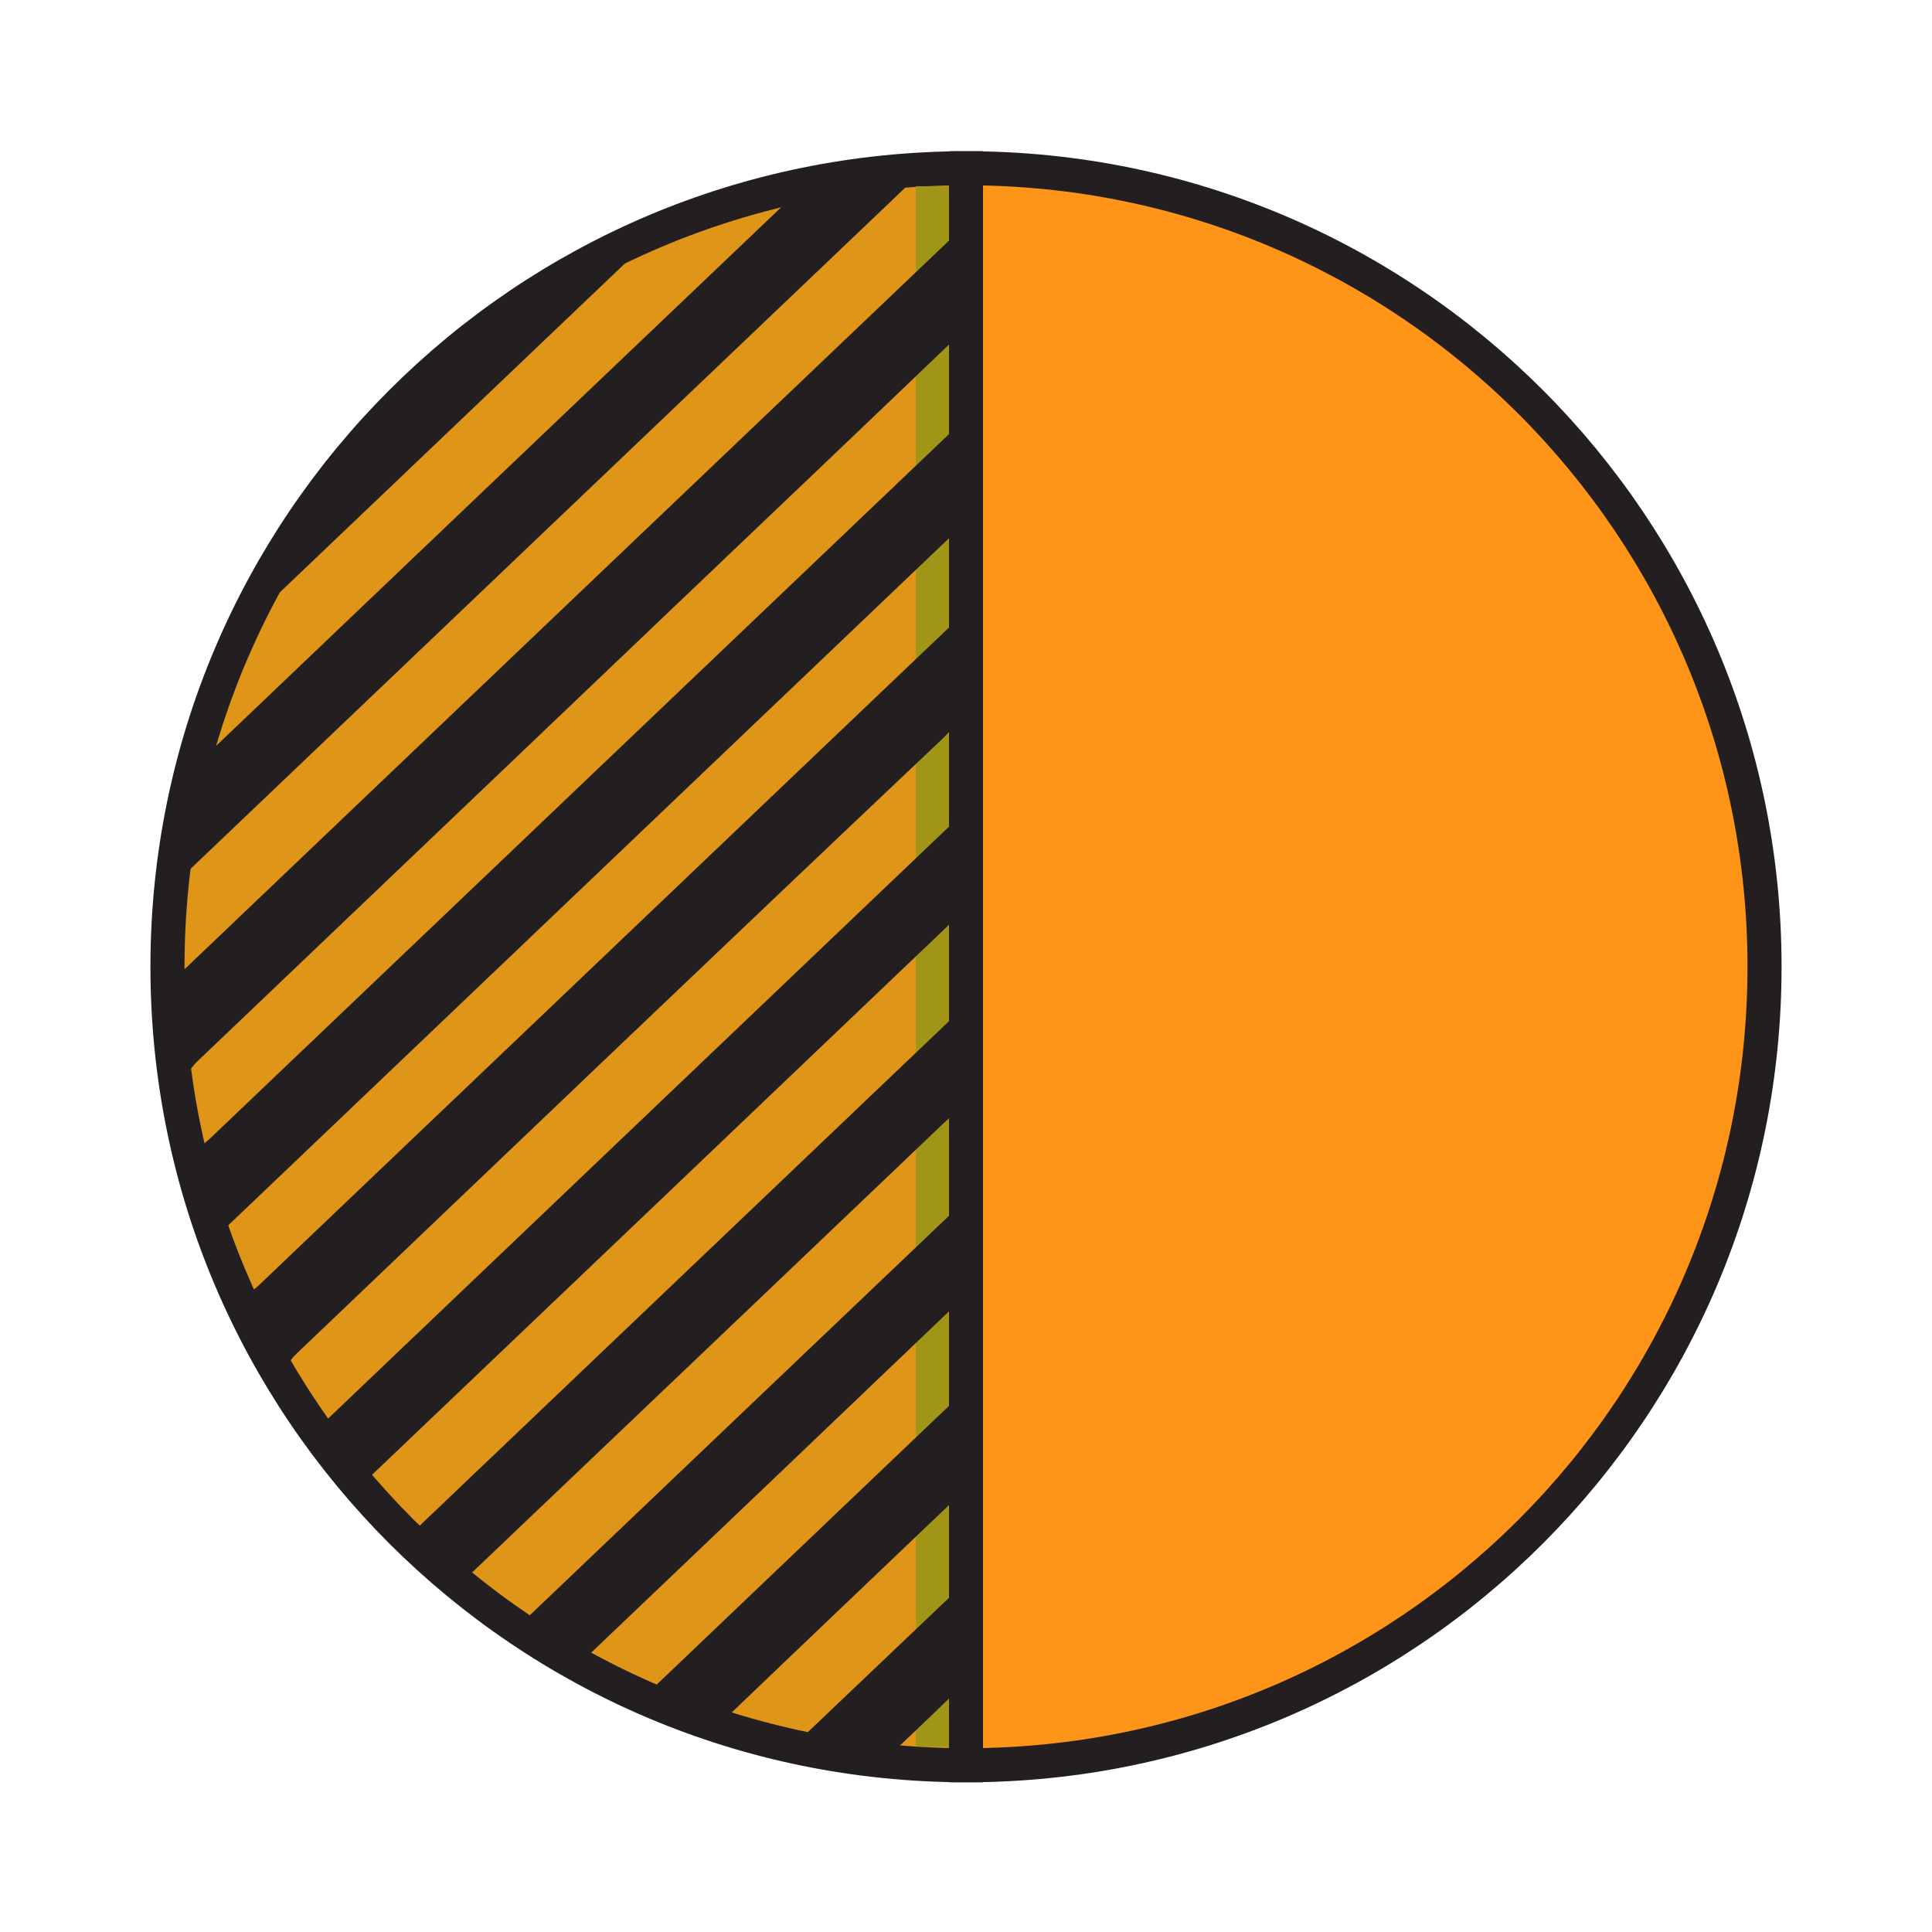
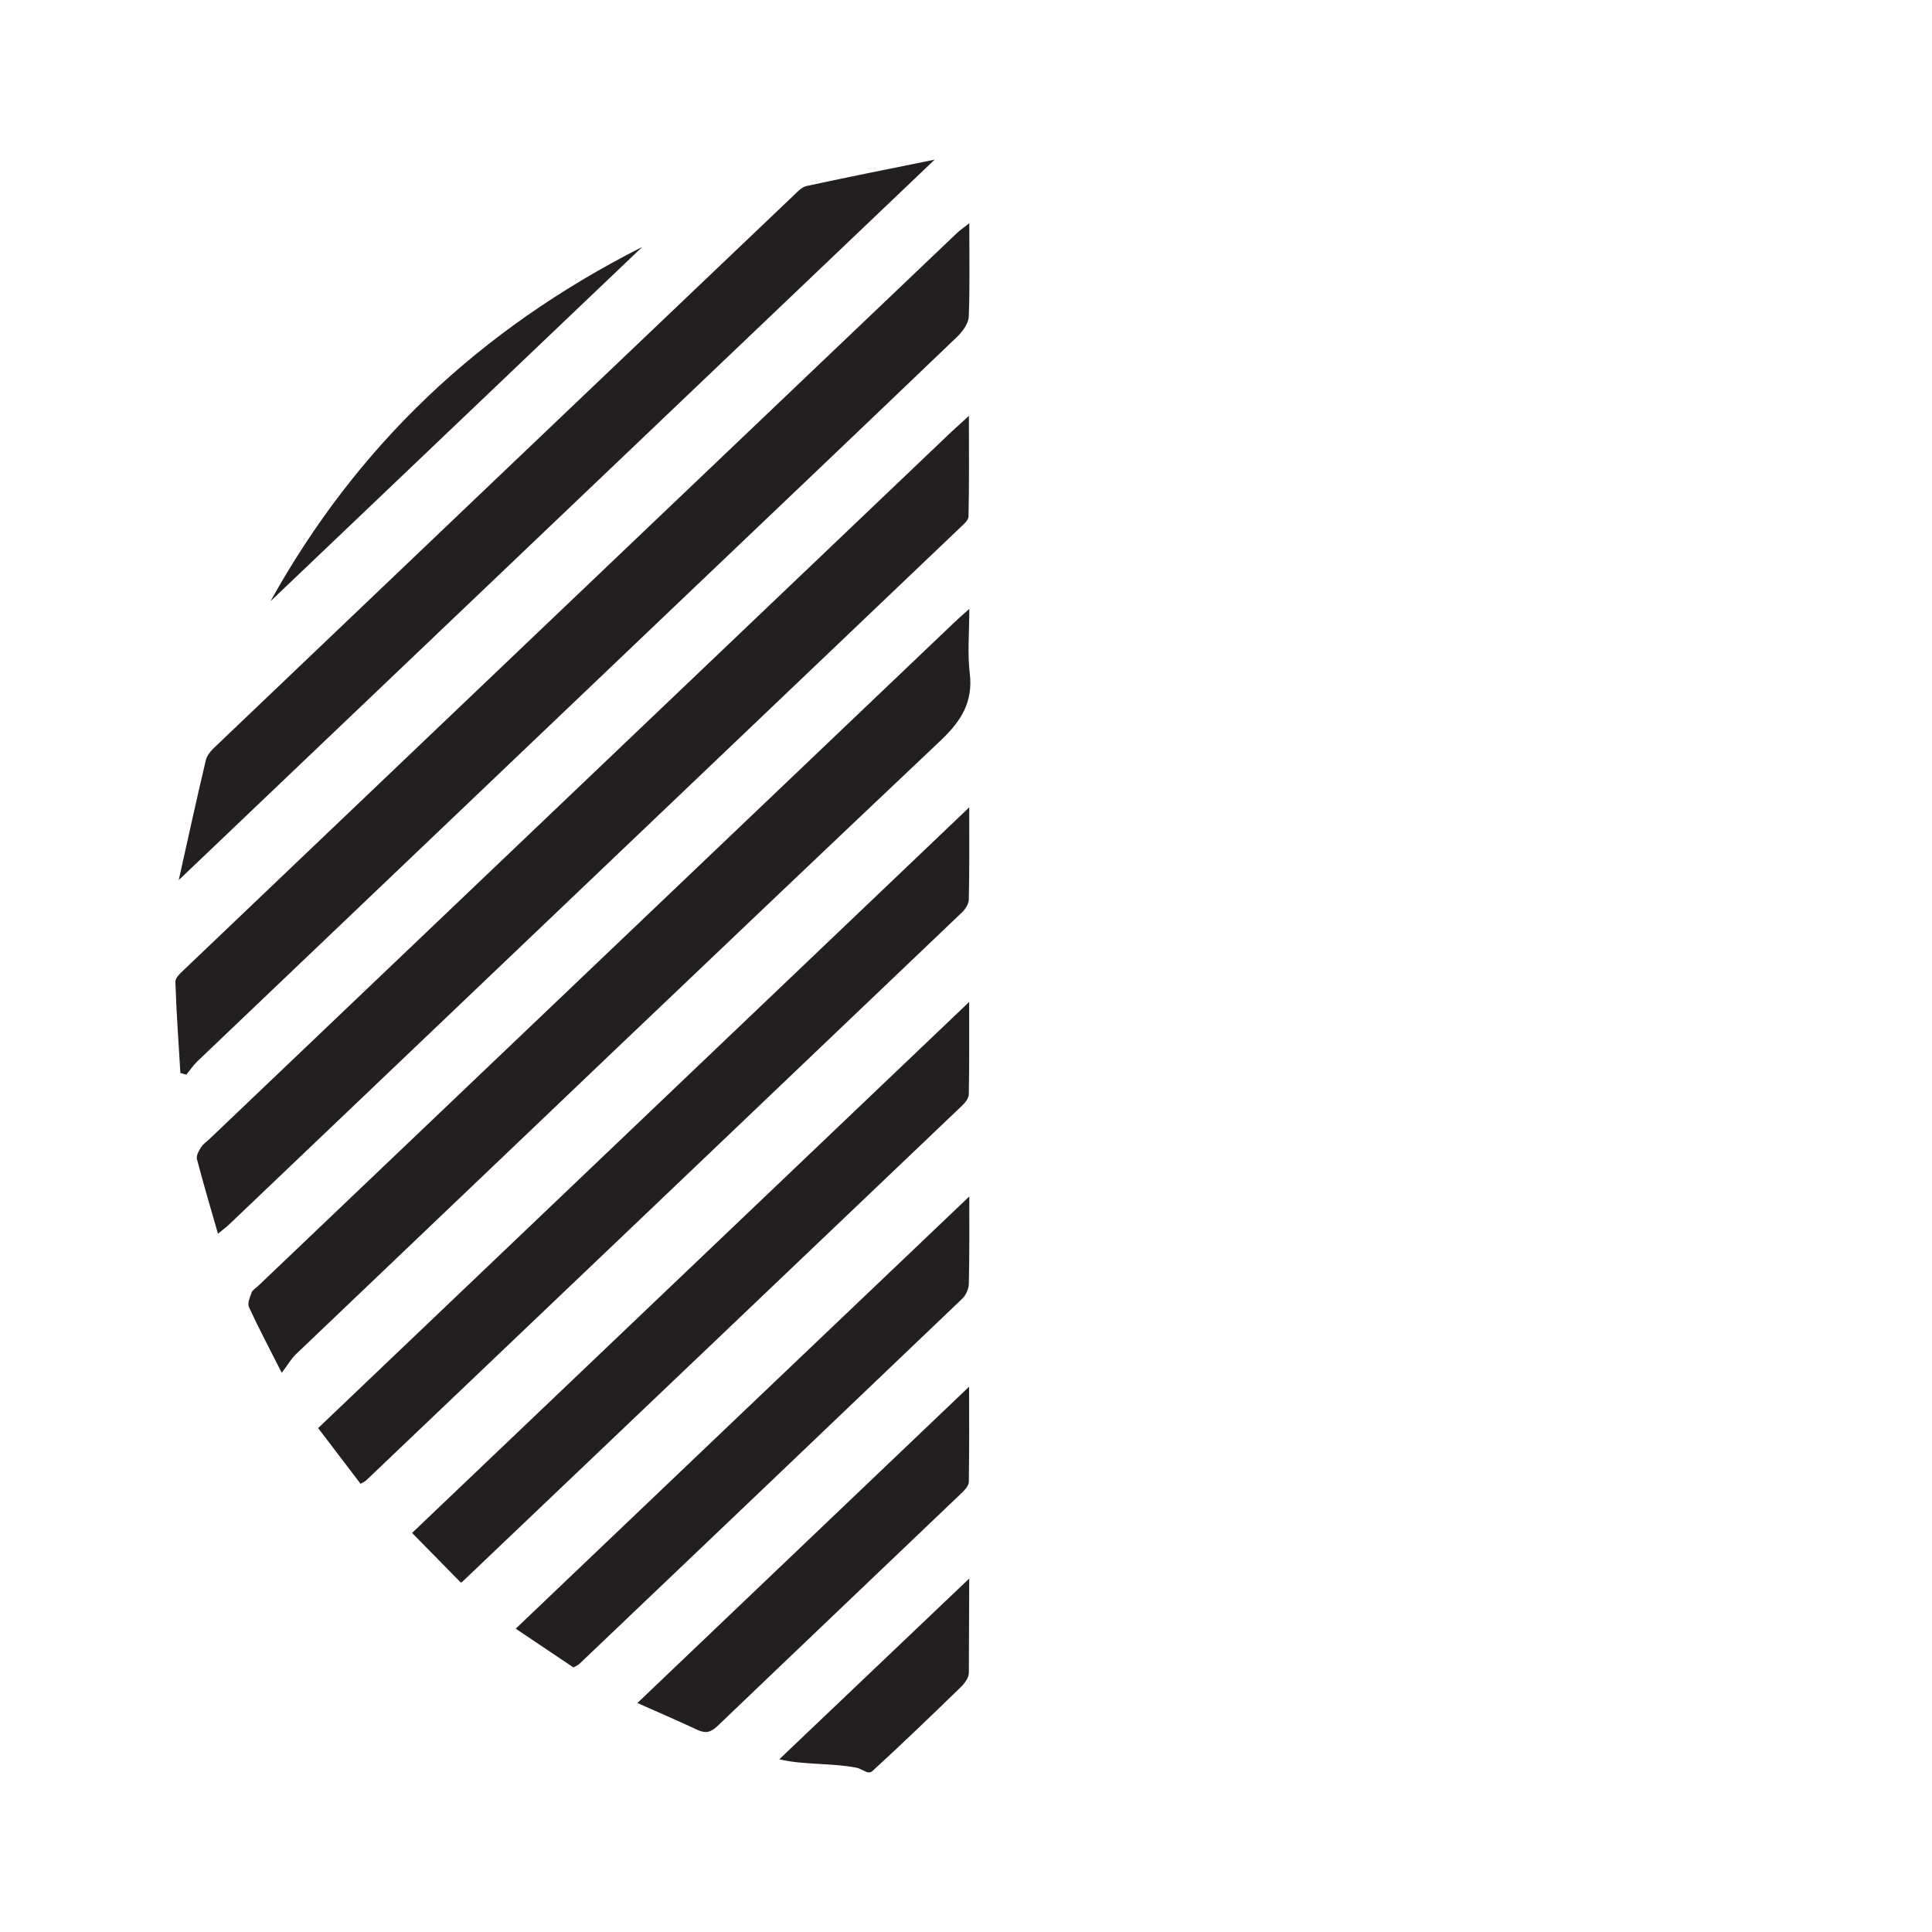
<svg xmlns="http://www.w3.org/2000/svg" version="1.1" id="Vrstva_1" x="0px" y="0px" width="56.689px" height="56.689px" viewBox="0 0 56.689 56.689" enable-background="new 0 0 56.689 56.689" xml:space="preserve">
  <g>
-     <path fill="#DE9518" stroke="#231F20" stroke-miterlimit="10" d="M28.344,4.937v46.859c-12.95-0.01-23.43-10.48-23.43-23.43   C4.914,15.427,15.394,4.947,28.344,4.937z" />
-     <path fill="#FF9518" stroke="#231F20" stroke-miterlimit="10" d="M51.775,28.366c0,12.95-10.48,23.43-23.421,23.43h-0.01V4.937   h0.01C41.294,4.937,51.775,15.427,51.775,28.366z" />
-     <line fill="none" stroke="#231F20" stroke-miterlimit="10" x1="28.344" y1="4.937" x2="28.344" y2="4.807" />
-     <line fill="none" stroke="#231F20" stroke-miterlimit="10" x1="28.344" y1="51.937" x2="28.344" y2="51.796" />
-     <rect x="26.872" y="5.466" fill="#A19518" width="0.964" height="45.785" />
    <g>
-       <path fill-rule="evenodd" clip-rule="evenodd" fill="#231F20" d="M28.441,6.549c-0.182,0.145-0.278,0.21-0.361,0.288    C20.52,14.04,12.959,21.244,5.404,28.45c-0.108,0.103-0.263,0.241-0.258,0.358c0.029,0.892,0.094,1.785,0.147,2.675    c0.058,0.018,0.115,0.033,0.173,0.051c0.109-0.131,0.205-0.277,0.329-0.396c4.704-4.486,9.408-8.971,14.114-13.457    c2.729-2.599,5.459-5.197,8.179-7.802c0.158-0.154,0.326-0.385,0.337-0.583C28.46,8.422,28.441,7.544,28.441,6.549z M6.396,36.2    c0.15-0.123,0.245-0.195,0.331-0.275c7.141-6.807,14.28-13.612,21.42-20.419c0.107-0.104,0.269-0.233,0.271-0.354    c0.022-0.945,0.012-1.892,0.012-2.95c-0.239,0.218-0.379,0.343-0.517,0.472c-7.253,6.913-14.506,13.825-21.759,20.74    c-0.088,0.082-0.195,0.154-0.256,0.252c-0.067,0.105-0.146,0.246-0.118,0.35C5.965,34.73,6.177,35.435,6.396,36.2z M8.267,40.282    c0.178-0.236,0.272-0.406,0.407-0.537c6.304-6.012,12.6-12.032,18.929-18.019c0.615-0.581,0.951-1.143,0.852-1.969    c-0.071-0.586-0.014-1.183-0.014-1.89c-0.229,0.204-0.346,0.305-0.454,0.41C21.178,24.764,14.372,31.253,7.566,37.74    c-0.063,0.059-0.154,0.111-0.181,0.182c-0.051,0.139-0.132,0.316-0.079,0.434C7.579,38.95,7.89,39.534,8.267,40.282z     M27.424,4.685c-1.284,0.262-2.52,0.505-3.751,0.771c-0.14,0.029-0.265,0.161-0.373,0.266    c-5.658,5.387-11.313,10.777-16.963,16.167c-0.12,0.114-0.258,0.255-0.294,0.404c-0.276,1.157-0.528,2.321-0.798,3.53    C12.659,18.757,20.005,11.755,27.424,4.685z M28.439,23.69c-6.385,6.086-12.734,12.139-19.104,18.213    c0.391,0.512,0.819,1.076,1.245,1.635c0.097-0.057,0.131-0.068,0.155-0.092c5.832-5.557,11.663-11.111,17.489-16.672    c0.102-0.098,0.202-0.253,0.203-0.383C28.447,25.489,28.439,24.584,28.439,23.69z M28.437,29.4    c-5.479,5.223-10.957,10.441-16.346,15.58c0.425,0.432,0.927,0.945,1.43,1.455c0.013-0.006,0.032-0.01,0.042-0.02    c4.892-4.658,9.781-9.314,14.669-13.975c0.093-0.088,0.195-0.221,0.195-0.334C28.444,31.189,28.437,30.269,28.437,29.4z     M28.441,35.107c-4.428,4.215-8.864,8.445-13.309,12.682c0.521,0.35,1.112,0.744,1.694,1.137c0.075-0.043,0.127-0.061,0.164-0.094    c3.752-3.574,7.504-7.148,11.248-10.729c0.107-0.104,0.188-0.289,0.19-0.438C28.447,36.792,28.441,35.915,28.441,35.107z     M18.702,49.97c0.576,0.256,1.171,0.512,1.756,0.785c0.246,0.117,0.402,0.074,0.593-0.107c2.383-2.283,4.774-4.555,7.159-6.834    c0.094-0.09,0.215-0.217,0.217-0.33c0.016-0.932,0.008-1.863,0.008-2.795C25.184,43.788,21.966,46.859,18.702,49.97z     M28.439,46.318c-1.887,1.795-3.707,3.527-5.573,5.303c0.719,0.172,1.539,0.105,2.257,0.246c0.182,0.033,0.344,0.219,0.475,0.1    c0.879-0.803,1.736-1.631,2.589-2.459c0.116-0.113,0.239-0.277,0.241-0.42C28.448,48.183,28.439,47.279,28.439,46.318z     M18.846,7.245c-4.789,2.426-8.378,5.84-10.909,10.397C11.594,14.159,15.177,10.741,18.846,7.245z" />
+       <path fill-rule="evenodd" clip-rule="evenodd" fill="#231F20" d="M28.441,6.549c-0.182,0.145-0.278,0.21-0.361,0.288    C20.52,14.04,12.959,21.244,5.404,28.45c-0.108,0.103-0.263,0.241-0.258,0.358c0.029,0.892,0.094,1.785,0.147,2.675    c0.058,0.018,0.115,0.033,0.173,0.051c0.109-0.131,0.205-0.277,0.329-0.396c4.704-4.486,9.408-8.971,14.114-13.457    c2.729-2.599,5.459-5.197,8.179-7.802c0.158-0.154,0.326-0.385,0.337-0.583C28.46,8.422,28.441,7.544,28.441,6.549z M6.396,36.2    c0.15-0.123,0.245-0.195,0.331-0.275c7.141-6.807,14.28-13.612,21.42-20.419c0.107-0.104,0.269-0.233,0.271-0.354    c0.022-0.945,0.012-1.892,0.012-2.95c-0.239,0.218-0.379,0.343-0.517,0.472c-7.253,6.913-14.506,13.825-21.759,20.74    c-0.088,0.082-0.195,0.154-0.256,0.252c-0.067,0.105-0.146,0.246-0.118,0.35C5.965,34.73,6.177,35.435,6.396,36.2z M8.267,40.282    c0.178-0.236,0.272-0.406,0.407-0.537c6.304-6.012,12.6-12.032,18.929-18.019c0.615-0.581,0.951-1.143,0.852-1.969    c-0.071-0.586-0.014-1.183-0.014-1.89c-0.229,0.204-0.346,0.305-0.454,0.41C21.178,24.764,14.372,31.253,7.566,37.74    c-0.063,0.059-0.154,0.111-0.181,0.182c-0.051,0.139-0.132,0.316-0.079,0.434C7.579,38.95,7.89,39.534,8.267,40.282z     M27.424,4.685c-1.284,0.262-2.52,0.505-3.751,0.771c-0.14,0.029-0.265,0.161-0.373,0.266    c-5.658,5.387-11.313,10.777-16.963,16.167c-0.12,0.114-0.258,0.255-0.294,0.404c-0.276,1.157-0.528,2.321-0.798,3.53    C12.659,18.757,20.005,11.755,27.424,4.685z M28.439,23.69c-6.385,6.086-12.734,12.139-19.104,18.213    c0.391,0.512,0.819,1.076,1.245,1.635c0.097-0.057,0.131-0.068,0.155-0.092c5.832-5.557,11.663-11.111,17.489-16.672    c0.102-0.098,0.202-0.253,0.203-0.383C28.447,25.489,28.439,24.584,28.439,23.69z M28.437,29.4    c-5.479,5.223-10.957,10.441-16.346,15.58c0.425,0.432,0.927,0.945,1.43,1.455c0.013-0.006,0.032-0.01,0.042-0.02    c4.892-4.658,9.781-9.314,14.669-13.975c0.093-0.088,0.195-0.221,0.195-0.334C28.444,31.189,28.437,30.269,28.437,29.4z     M28.441,35.107c-4.428,4.215-8.864,8.445-13.309,12.682c0.521,0.35,1.112,0.744,1.694,1.137c0.075-0.043,0.127-0.061,0.164-0.094    c3.752-3.574,7.504-7.148,11.248-10.729c0.107-0.104,0.188-0.289,0.19-0.438C28.447,36.792,28.441,35.915,28.441,35.107z     M18.702,49.97c0.576,0.256,1.171,0.512,1.756,0.785c0.246,0.117,0.402,0.074,0.593-0.107c2.383-2.283,4.774-4.555,7.159-6.834    c0.094-0.09,0.215-0.217,0.217-0.33c0.016-0.932,0.008-1.863,0.008-2.795C25.184,43.788,21.966,46.859,18.702,49.97z     M28.439,46.318c-1.887,1.795-3.707,3.527-5.573,5.303c0.719,0.172,1.539,0.105,2.257,0.246c0.182,0.033,0.344,0.219,0.475,0.1    c0.879-0.803,1.736-1.631,2.589-2.459c0.116-0.113,0.239-0.277,0.241-0.42z     M18.846,7.245c-4.789,2.426-8.378,5.84-10.909,10.397C11.594,14.159,15.177,10.741,18.846,7.245z" />
    </g>
  </g>
</svg>